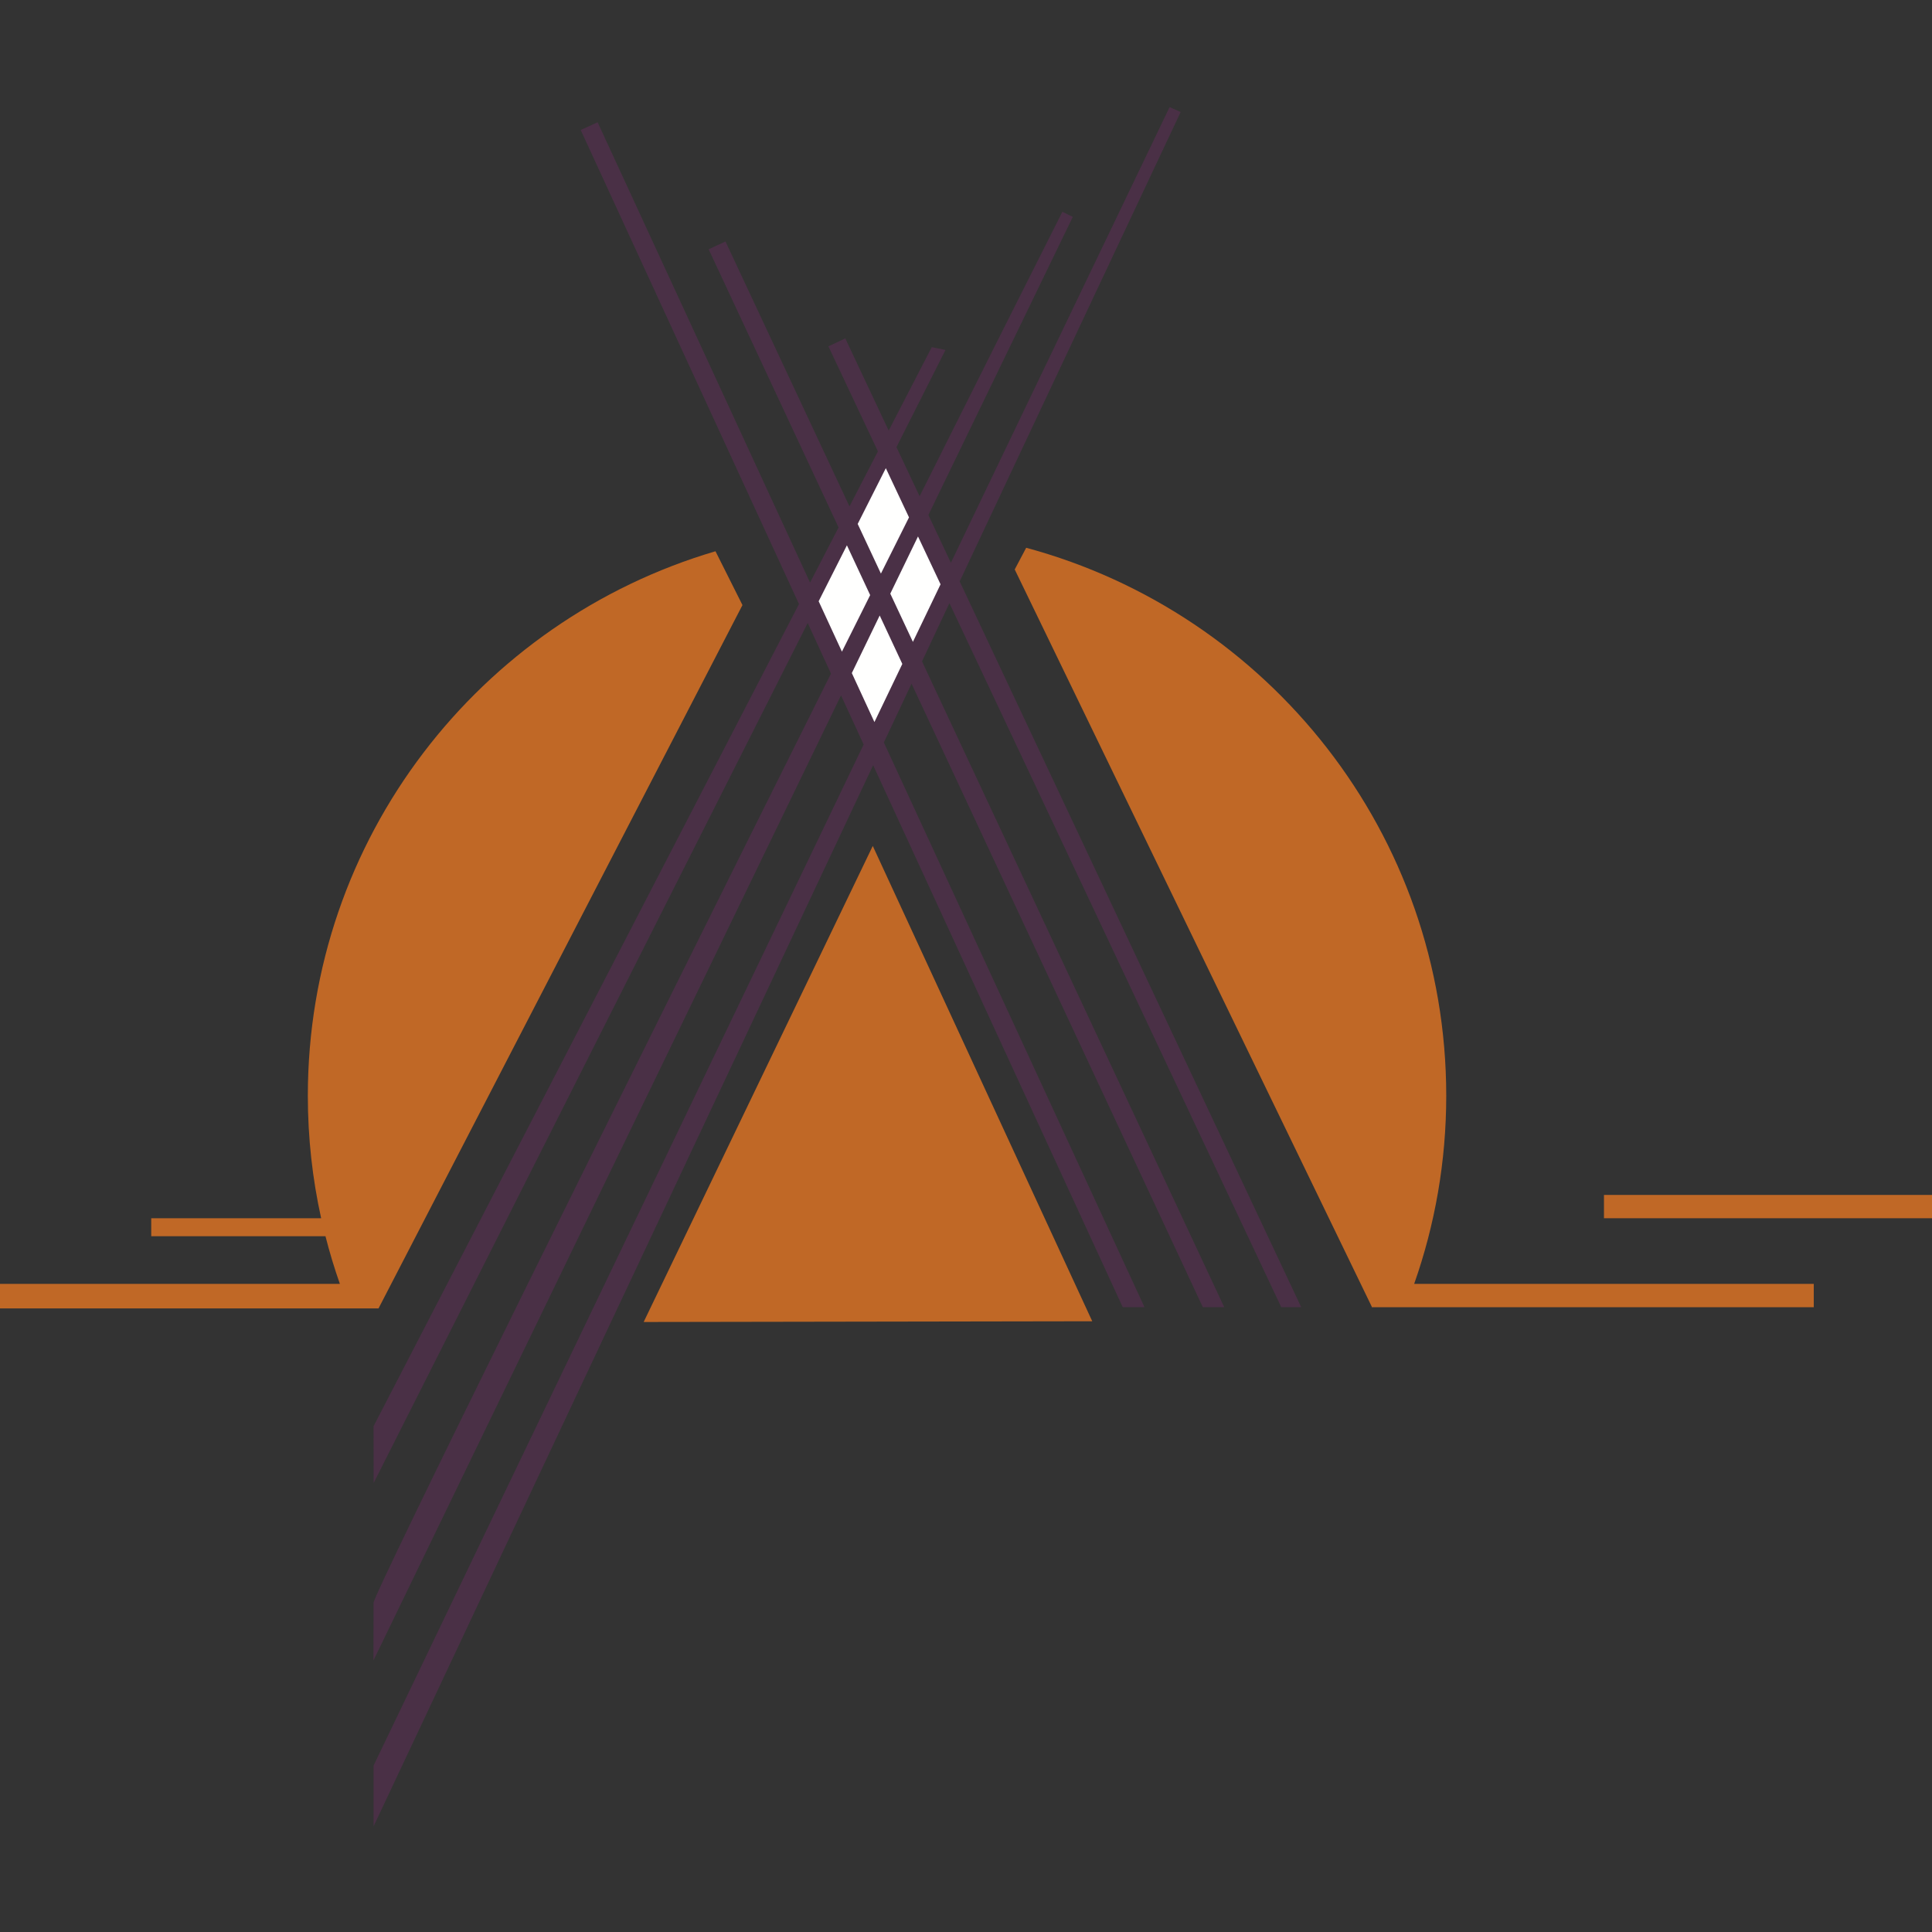
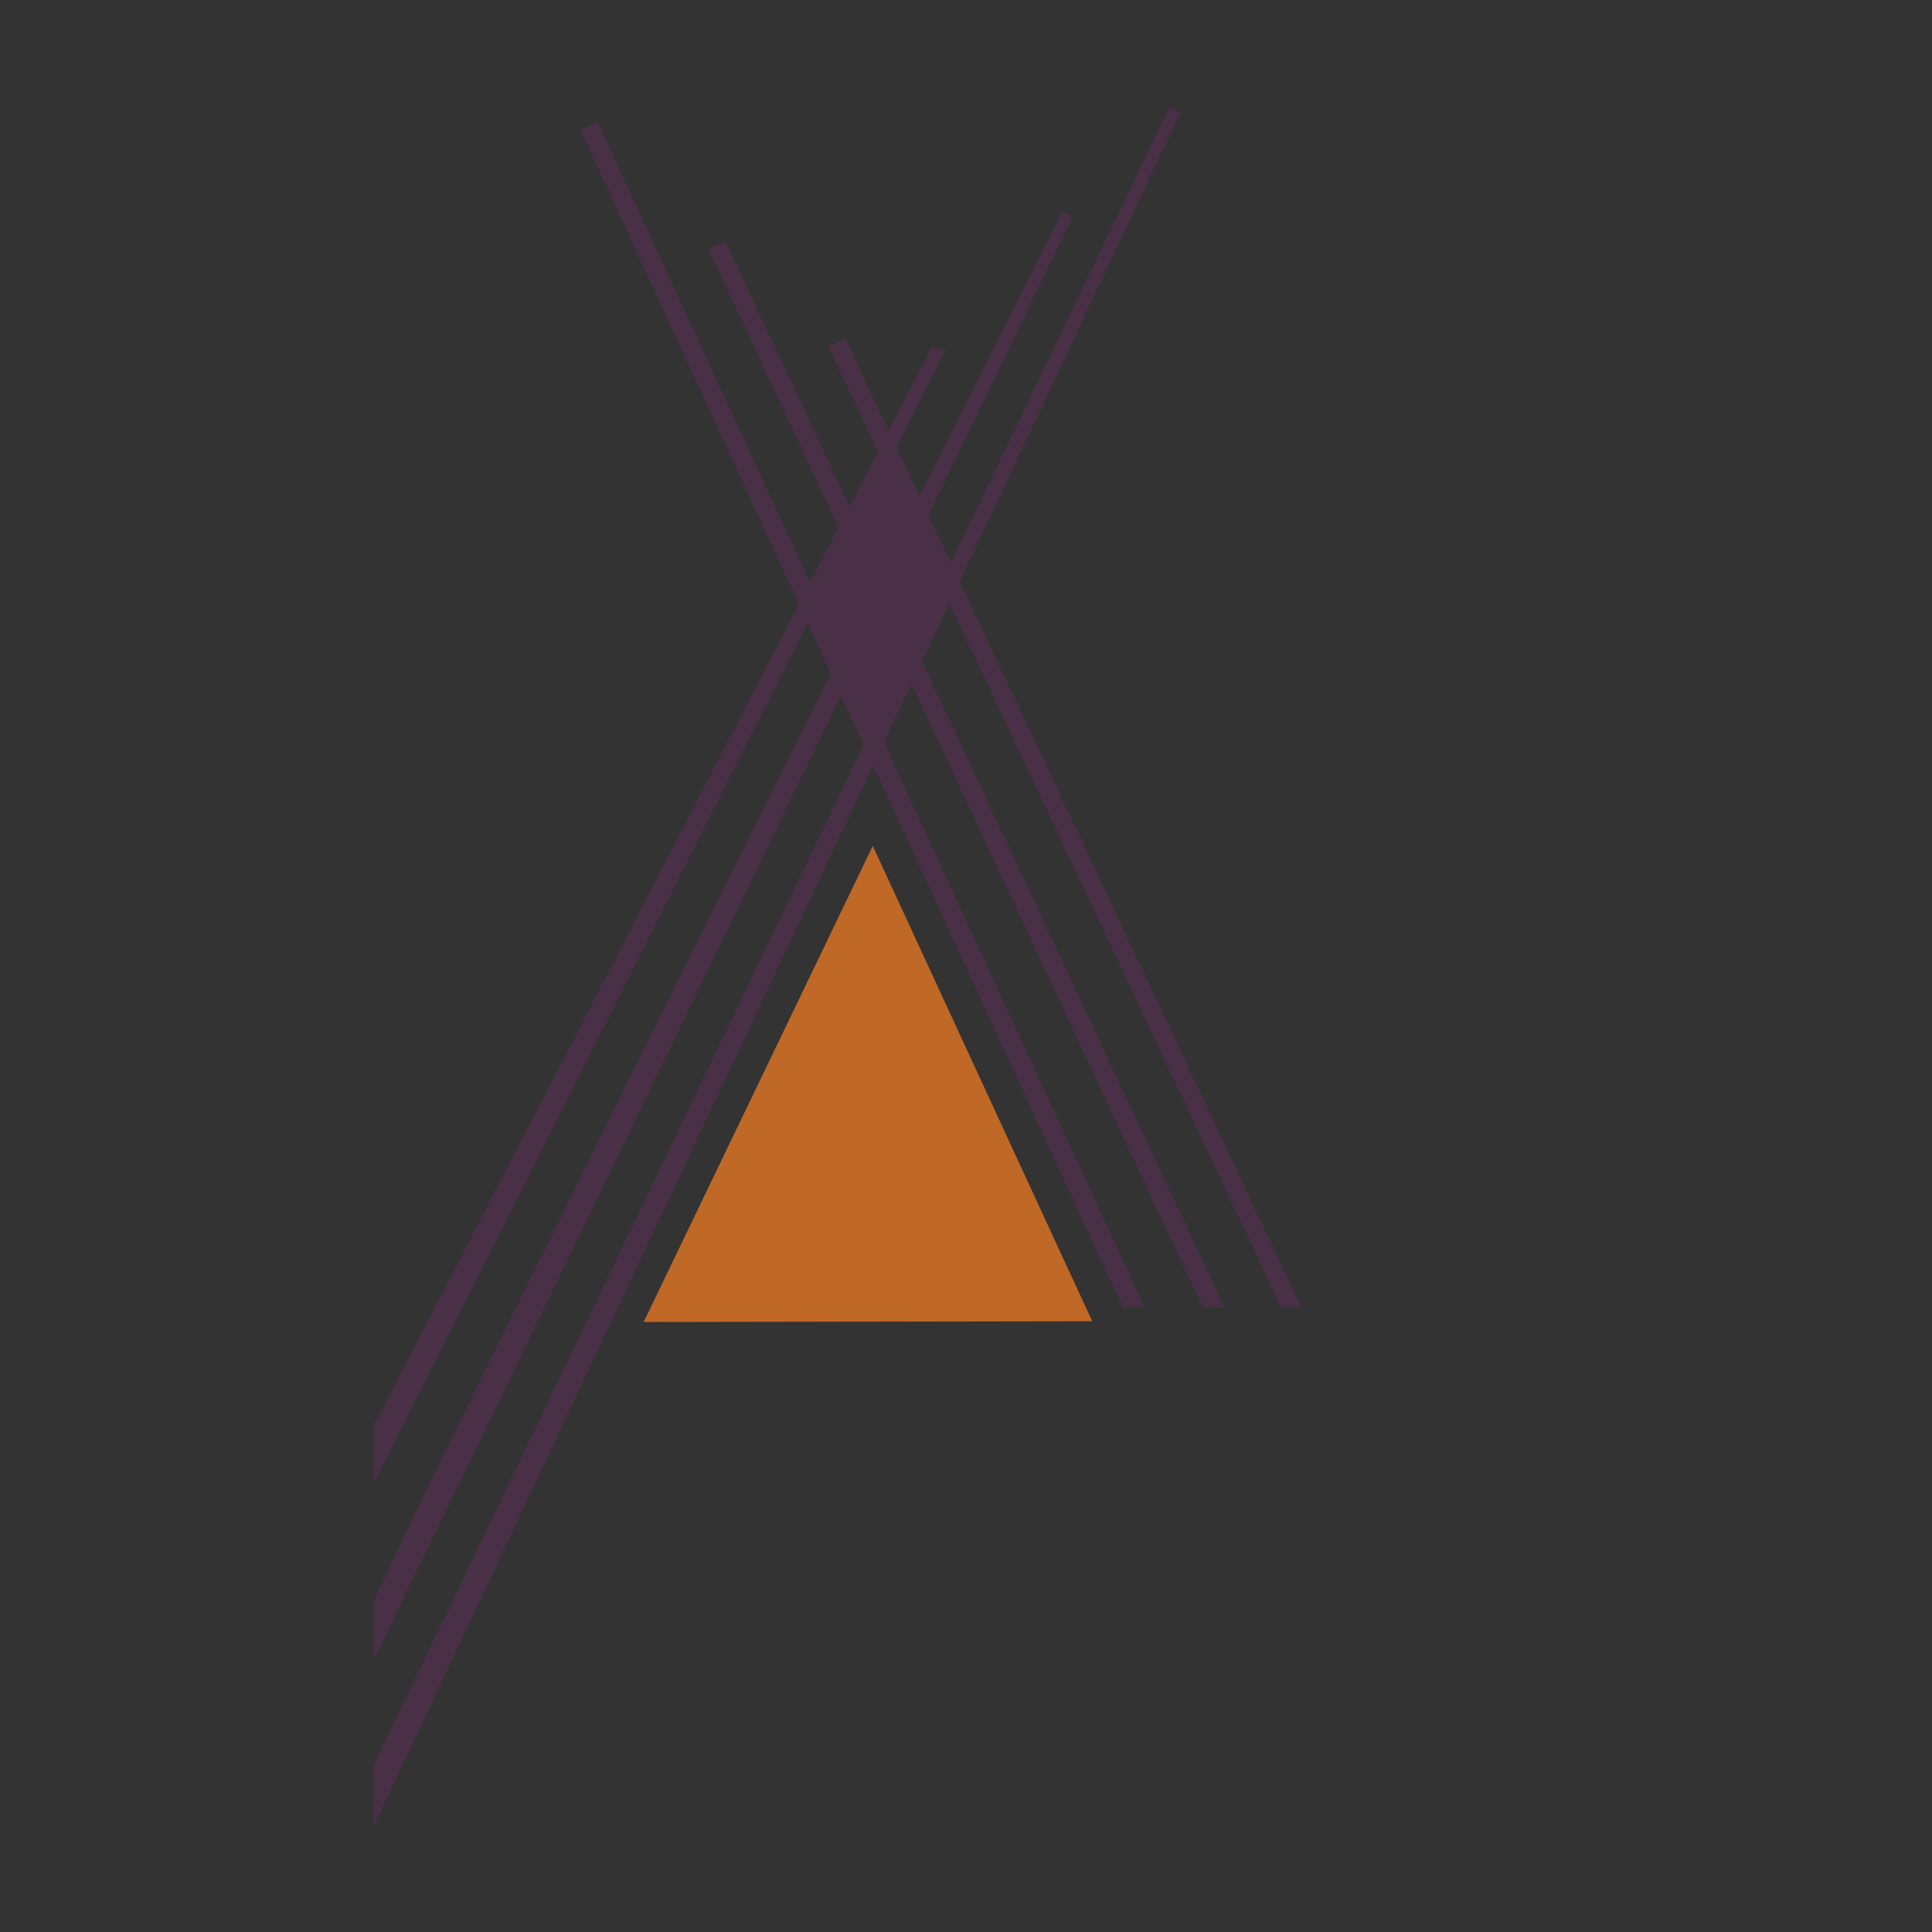
<svg xmlns="http://www.w3.org/2000/svg" width="128" height="128" viewBox="0 0 128 128">
  <rect x="0" y="0" width="128" height="128" fill="#333333" stroke="none" />
  <style>
		@media (prefers-color-scheme: dark) {
			#icon path, #icon polygon { fill: #FFFFFF; }
		}
	</style>
  <g id="icon" fill="none" transform="translate(0 7.095)">
    <path fill="#4A3046" d="M38.473,1.519 L52.934,32.925 C41.996,54.07 24.749,87.396 24.749,87.396 L24.755,91.158 L53.512,34.18 L55.054,37.532 C41.247,65.199 24.749,98.481 24.749,99.097 C24.749,99.521 24.742,102.916 24.742,102.916 L55.72,38.975 L57.219,42.231 L24.749,109.882 L24.749,113.905 L57.848,43.6 L74.382,79.507 L75.824,79.507 L58.557,42.095 L60.392,38.199 L79.689,79.507 L81.107,79.507 L61.086,36.725 L62.902,32.865 L84.884,79.507 L86.207,79.507 L63.581,31.424 L78.221,0.327 L77.489,0 L62.999,30.19 L61.509,27.023 L71.076,7.275 L70.385,6.936 C68.114,11.435 64.777,18.084 60.926,25.783 L59.393,22.527 L62.642,16.088 L61.731,15.906 C61.675,16.015 60.612,18.075 58.877,21.431 L56.004,15.327 L54.884,15.85 L58.164,22.81 C57.59,23.921 56.959,25.141 56.28,26.455 L48.065,8.903 L46.949,9.42 L55.558,27.851 C54.958,29.01 54.326,30.233 53.668,31.503 L39.594,1.006 L38.473,1.519 Z" />
-     <polygon fill="#FFFFFE" points="57.933 40.744 56.435 37.498 58.282 33.683 59.781 36.892" />
-     <path fill="#FFFFFE" d="M55.78,36.079 L54.238,32.74 L56.11,29.033 L57.651,32.332 C57.034,33.565 56.41,34.814 55.78,36.079 M58.688,23.922 L60.224,27.183 C59.616,28.401 58.994,29.645 58.363,30.906 L56.824,27.617 L58.688,23.922 Z" />
-     <polygon fill="#FFFFFE" points="58.984 32.235 60.82 28.446 62.314 31.617 60.482 35.432" />
    <polygon fill="#C06826" points="42.644 80.491 72.364 80.442 57.823 48.951" />
-     <path fill="#C06826" d="M20.395,65.503 C20.395,68.289 20.7,71.003 21.277,73.616 L10.02,73.616 L10.02,74.808 L21.563,74.808 C21.837,75.88 22.154,76.933 22.518,77.966 L0,77.966 L0,79.591 L23.133,79.591 L25.078,79.591 L49.19,32.993 L47.402,29.427 C31.787,34.028 20.395,48.436 20.395,65.503 M93.692,77.966 C95.066,74.064 95.817,69.871 95.817,65.503 C95.817,48.139 84.022,33.526 67.988,29.196 L67.228,30.633 L90.884,79.478 L90.884,79.51 L120.167,79.51 L120.167,77.966 L93.692,77.966 Z" />
-     <polygon fill="#C06826" points="106.267 73.616 128 73.616 128 72.073 106.267 72.073" />
  </g>
</svg>